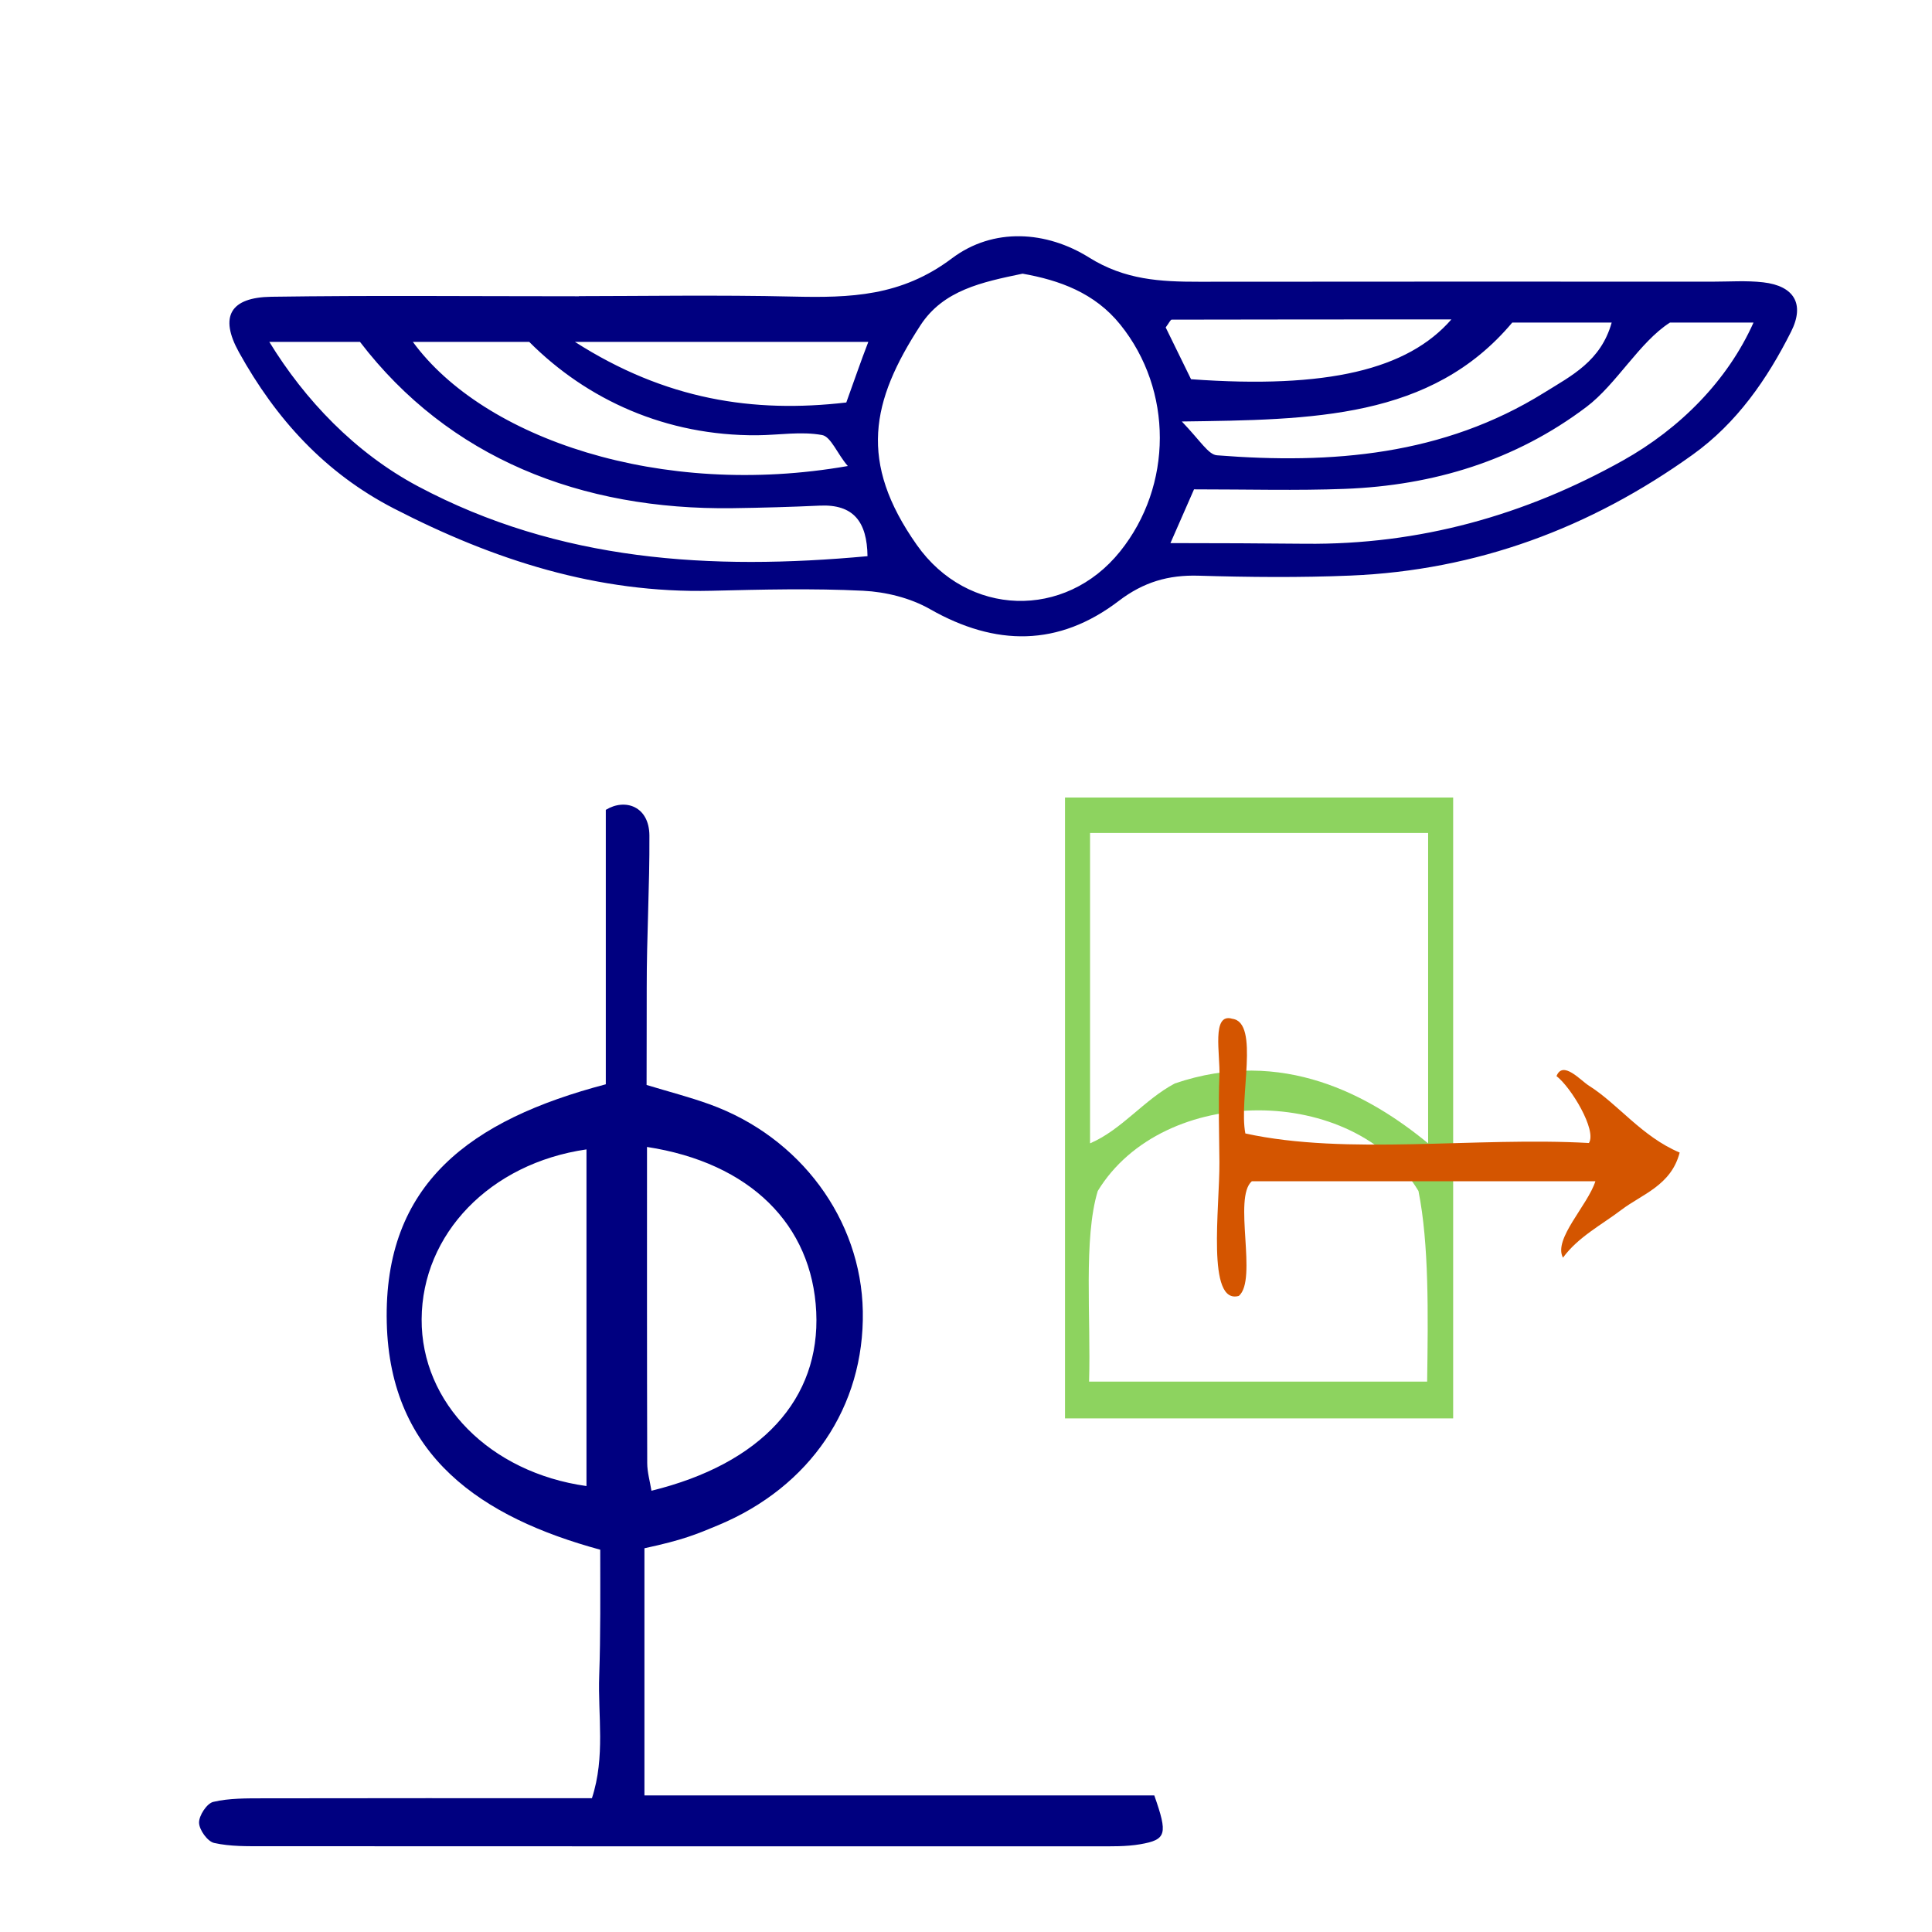
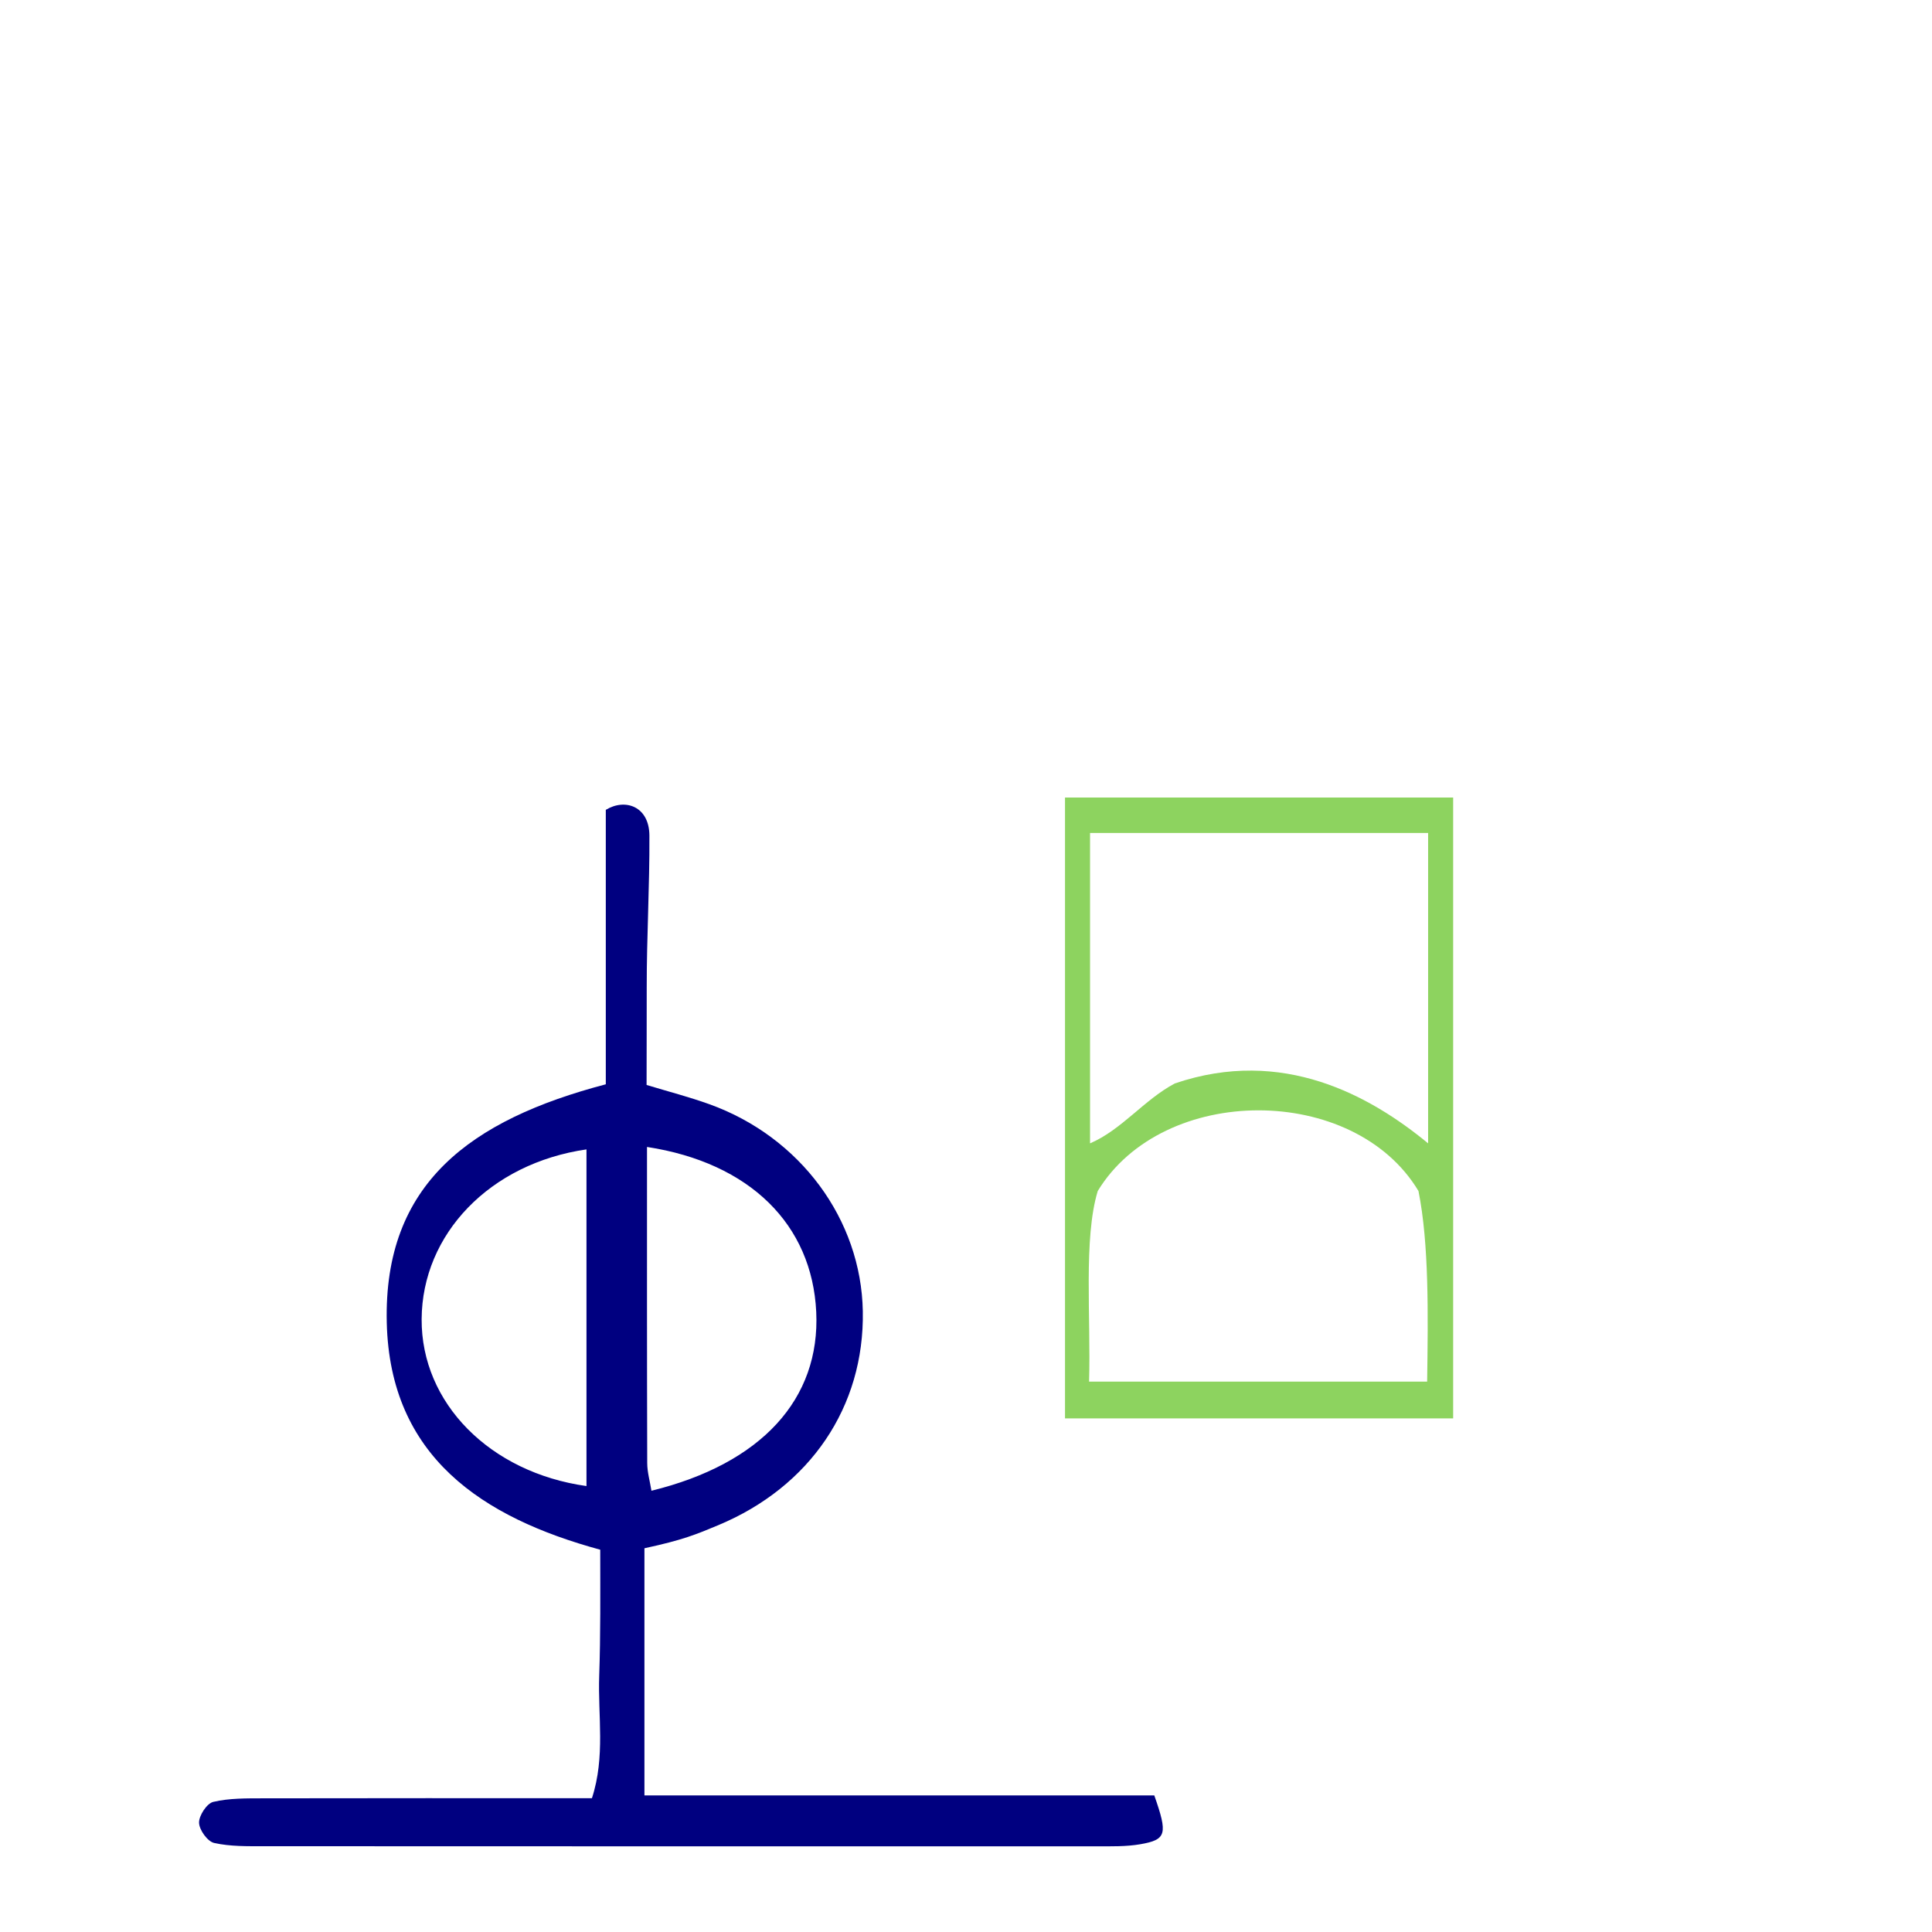
<svg xmlns="http://www.w3.org/2000/svg" xmlns:ns1="http://sodipodi.sourceforge.net/DTD/sodipodi-0.dtd" xmlns:ns2="http://www.inkscape.org/namespaces/inkscape" version="1.1" id="Calque_1" x="0px" y="0px" width="100px" height="100px" viewBox="0 0 100 100" enable-background="new 0 0 100 100" xml:space="preserve" ns1:docname="unideo-29-parsism.svg" ns2:version="0.92.3 (2405546, 2018-03-11)">
  <defs id="defs11" />
  <ns1:namedview pagecolor="#ffffff" bordercolor="#666666" borderopacity="1" objecttolerance="10" gridtolerance="10" guidetolerance="10" ns2:pageopacity="0" ns2:pageshadow="2" ns2:window-width="1383" ns2:window-height="480" id="namedview9" showgrid="false" ns2:zoom="2.36" ns2:cx="-27.330508" ns2:cy="50" ns2:window-x="71" ns2:window-y="166" ns2:window-maximized="0" ns2:current-layer="Calque_1" />
  <g id="g6" style="fill:#000080;fill-opacity:1" transform="translate(2.966,1.695)">
-     <path d="m 88.297,12.918 c -0.863,-0.099 -1.745,-0.034 -2.619,-0.034 -8.86,-0.001 -17.721,-0.007 -26.582,0.004 -1.992,0.002 -3.836,-0.093 -5.69,-1.253 -2.209,-1.382 -4.958,-1.57 -7.099,0.041 -2.631,1.978 -5.256,2.049 -8.265,1.979 C 34.3,13.566 30,13.633 27,13.633 v 0.007 c -6,0 -10.673,-0.05 -15.914,0.025 -2.126,0.03 -2.713,1.015 -1.683,2.873 1.917,3.458 4.455,6.25 8.021,8.088 5.17,2.666 10.539,4.399 16.435,4.257 2.619,-0.063 5.234,-0.13 7.848,-10e-4 1.175,0.058 2.447,0.372 3.461,0.95 3.397,1.935 6.661,1.952 9.774,-0.424 1.276,-0.974 2.567,-1.352 4.135,-1.305 2.618,0.078 5.243,0.103 7.86,-0.006 6.532,-0.271 12.417,-2.461 17.709,-6.257 2.283,-1.637 3.851,-3.896 5.095,-6.369 0.718,-1.428 0.162,-2.368 -1.444,-2.553 z M 75.309,15 c 1.688,0 3.292,0 5.146,0 -0.562,2 -2.068,2.743 -3.499,3.632 -5.218,3.248 -10.993,3.708 -16.931,3.239 -0.446,-0.035 -0.833,-0.718 -1.82,-1.75 C 64.964,20.029 71.11,20 75.309,15 Z m -50.883,1 c 2.991,3 7.088,4.87 11.805,4.834 1.122,-0.009 2.269,-0.211 3.356,-0.011 0.458,0.083 0.793,0.99 1.33,1.603 C 31.233,24.124 22.061,21 18.403,16 c 2.054,0 3.978,0 6.023,0 z M 18.67,23.477 C 15.409,21.741 12.81,19 10.973,16 c 1.646,0 3.087,0 4.693,0 4.594,6 11.417,8.717 19.305,8.608 1.497,-0.021 2.997,-0.062 4.492,-0.132 1.752,-0.081 2.45,0.841 2.473,2.617 C 33.833,27.84 25.988,27.371 18.67,23.477 Z M 40.838,19.138 C 36.025,19.697 31.483,19 26.791,16 c 5.531,0 10.213,0 15.187,0 -0.389,1 -0.743,2.047 -1.14,3.138 z m 14.171,7.711 c -2.842,3.54 -7.893,3.391 -10.521,-0.338 -3.027,-4.295 -2.37,-7.435 0.186,-11.365 1.188,-1.827 3.191,-2.239 5.288,-2.676 1.896,0.336 3.73,0.984 5.063,2.642 2.728,3.391 2.721,8.329 -0.016,11.737 z M 57.682,14.85 c 4.854,-0.012 9.708,-0.011 14.475,-0.011 -2.261,2.593 -6.411,3.604 -13.475,3.095 -0.494,-1.008 -0.923,-1.885 -1.312,-2.681 0.183,-0.244 0.247,-0.403 0.312,-0.403 z m 23.351,7.292 c -5.089,2.846 -10.541,4.365 -16.42,4.308 -2.237,-0.021 -4.475,-0.034 -6.997,-0.034 0.45,-1.021 0.779,-1.783 1.22,-2.782 2.819,0 5.314,0.07 7.803,-0.025 4.601,-0.175 8.84,-1.473 12.506,-4.239 C 80.703,18.195 81.9,16 83.473,15 c 1.16,0 2.631,0 4.323,0 -1.339,3 -3.806,5.489 -6.763,7.142 z" id="path2" style="clip-rule:evenodd;fill:#000080;fill-opacity:1;fill-rule:evenodd" ns2:connector-curvature="0" />
    <path d="m 30.39,91.237 c 0,-4 0,-8.429 0,-12.794 2,-0.43 2.688,-0.722 3.819,-1.194 4.757,-1.984 7.571,-6.126 7.484,-11.074 -0.085,-4.737 -3.228,-9.022 -7.947,-10.718 -1.027,-0.37 -2.073,-0.64 -3.245,-0.994 0,-1.819 0.01,-3.43 0.007,-5.042 -0.003,-2.623 0.153,-5.246 0.139,-7.868 -0.009,-1.515 -1.257,-1.942 -2.257,-1.33 0,4.716 0,9.417 0,14.205 -7,1.841 -11.508,5.139 -11.337,12.335 0.164,6.936 4.936,10.09 11.049,11.755 0,2.285 0.021,4.406 -0.053,6.522 -0.073,2.067 0.326,4.184 -0.377,6.34 -5.766,0 -11.387,-0.006 -17,0.006 -0.869,0.003 -1.766,-0.012 -2.601,0.185 -0.33,0.077 -0.743,0.708 -0.734,1.079 0.008,0.369 0.438,0.969 0.779,1.046 0.837,0.188 1.729,0.169 2.599,0.169 14.363,0.008 28.725,0.006 43.087,0.005 0.749,0 1.515,0.019 2.244,-0.106 1.372,-0.236 1.437,-0.527 0.734,-2.527 -8.616,0 -17.39,0 -26.39,0 z m -3,-16.014 c -5,-0.7 -8.557,-4.298 -8.532,-8.64 0.025,-4.403 3.532,-8.063 8.532,-8.785 0,5.991 0,11.703 0,17.425 z m 3.133,-17.552 c 5.33,0.819 8.545,4.019 8.759,8.539 0.214,4.512 -2.834,7.856 -8.529,9.256 -0.077,-0.485 -0.218,-0.96 -0.219,-1.435 -0.016,-5.443 -0.011,-10.887 -0.011,-16.36 z" id="path4" style="clip-rule:evenodd;fill:#000080;fill-opacity:1;fill-rule:evenodd" ns2:connector-curvature="0" />
  </g>
  <g id="g4149" transform="matrix(0.67,0,0,0.67,94.269,15.047)">
    <path d="m -28.439,39.155 c 0,15.987 0,31.974 0,47.961 -9.97,0 -20.015,0 -29.986,0 0,-15.987 0,-31.974 0,-47.961 9.97,0 19.941,0 29.986,0 z m -28.051,26.715 c 2.455,-1.052 4.167,-3.366 6.548,-4.628 8.333,-2.84 15.104,0.947 19.569,4.628 0,-7.993 0,-15.987 0,-23.98 -8.706,0 -17.411,0 -26.117,0 0,7.993 0,15.987 0,23.98 z m 0.595,3.681 c -1.116,3.681 -0.521,9.781 -0.67,14.725 8.706,0 17.411,0 26.117,0 0.074,-5.259 0.149,-10.623 -0.67,-14.725 -4.985,-8.309 -19.718,-8.309 -24.777,0 z" id="path4-57" style="fill:#8dd35f;fill-opacity:1;stroke-width:0.885" ns2:connector-curvature="0" />
-     <path style="fill:#d45500;stroke-width:0.608" id="path4-01" d="m -17.451,68.797 c -8.847,0 -17.694,0 -26.541,0 -1.473,1.274 0.472,7.585 -1.002,8.858 -2.514,0.707 -1.477,-6.814 -1.502,-10.335 -0.013,-1.942 -0.092,-4.609 0,-6.644 0.075,-1.676 -0.635,-4.929 1.002,-4.429 2.138,0.294 0.477,6.186 1.002,8.858 7.846,1.721 17.859,0.247 26.541,0.738 0.632,-0.981 -1.387,-4.318 -2.504,-5.167 0.488,-1.245 1.85,0.327 2.504,0.738 2.268,1.429 4.063,3.917 7.011,5.167 -0.658,2.543 -2.908,3.214 -4.507,4.429 -1.509,1.147 -3.342,2.093 -4.507,3.691 -0.773,-1.427 1.911,-4.04 2.504,-5.906 z" ns2:connector-curvature="0" />
+     <path style="fill:#d45500;stroke-width:0.608" id="path4-01" d="m -17.451,68.797 z" ns2:connector-curvature="0" />
  </g>
</svg>